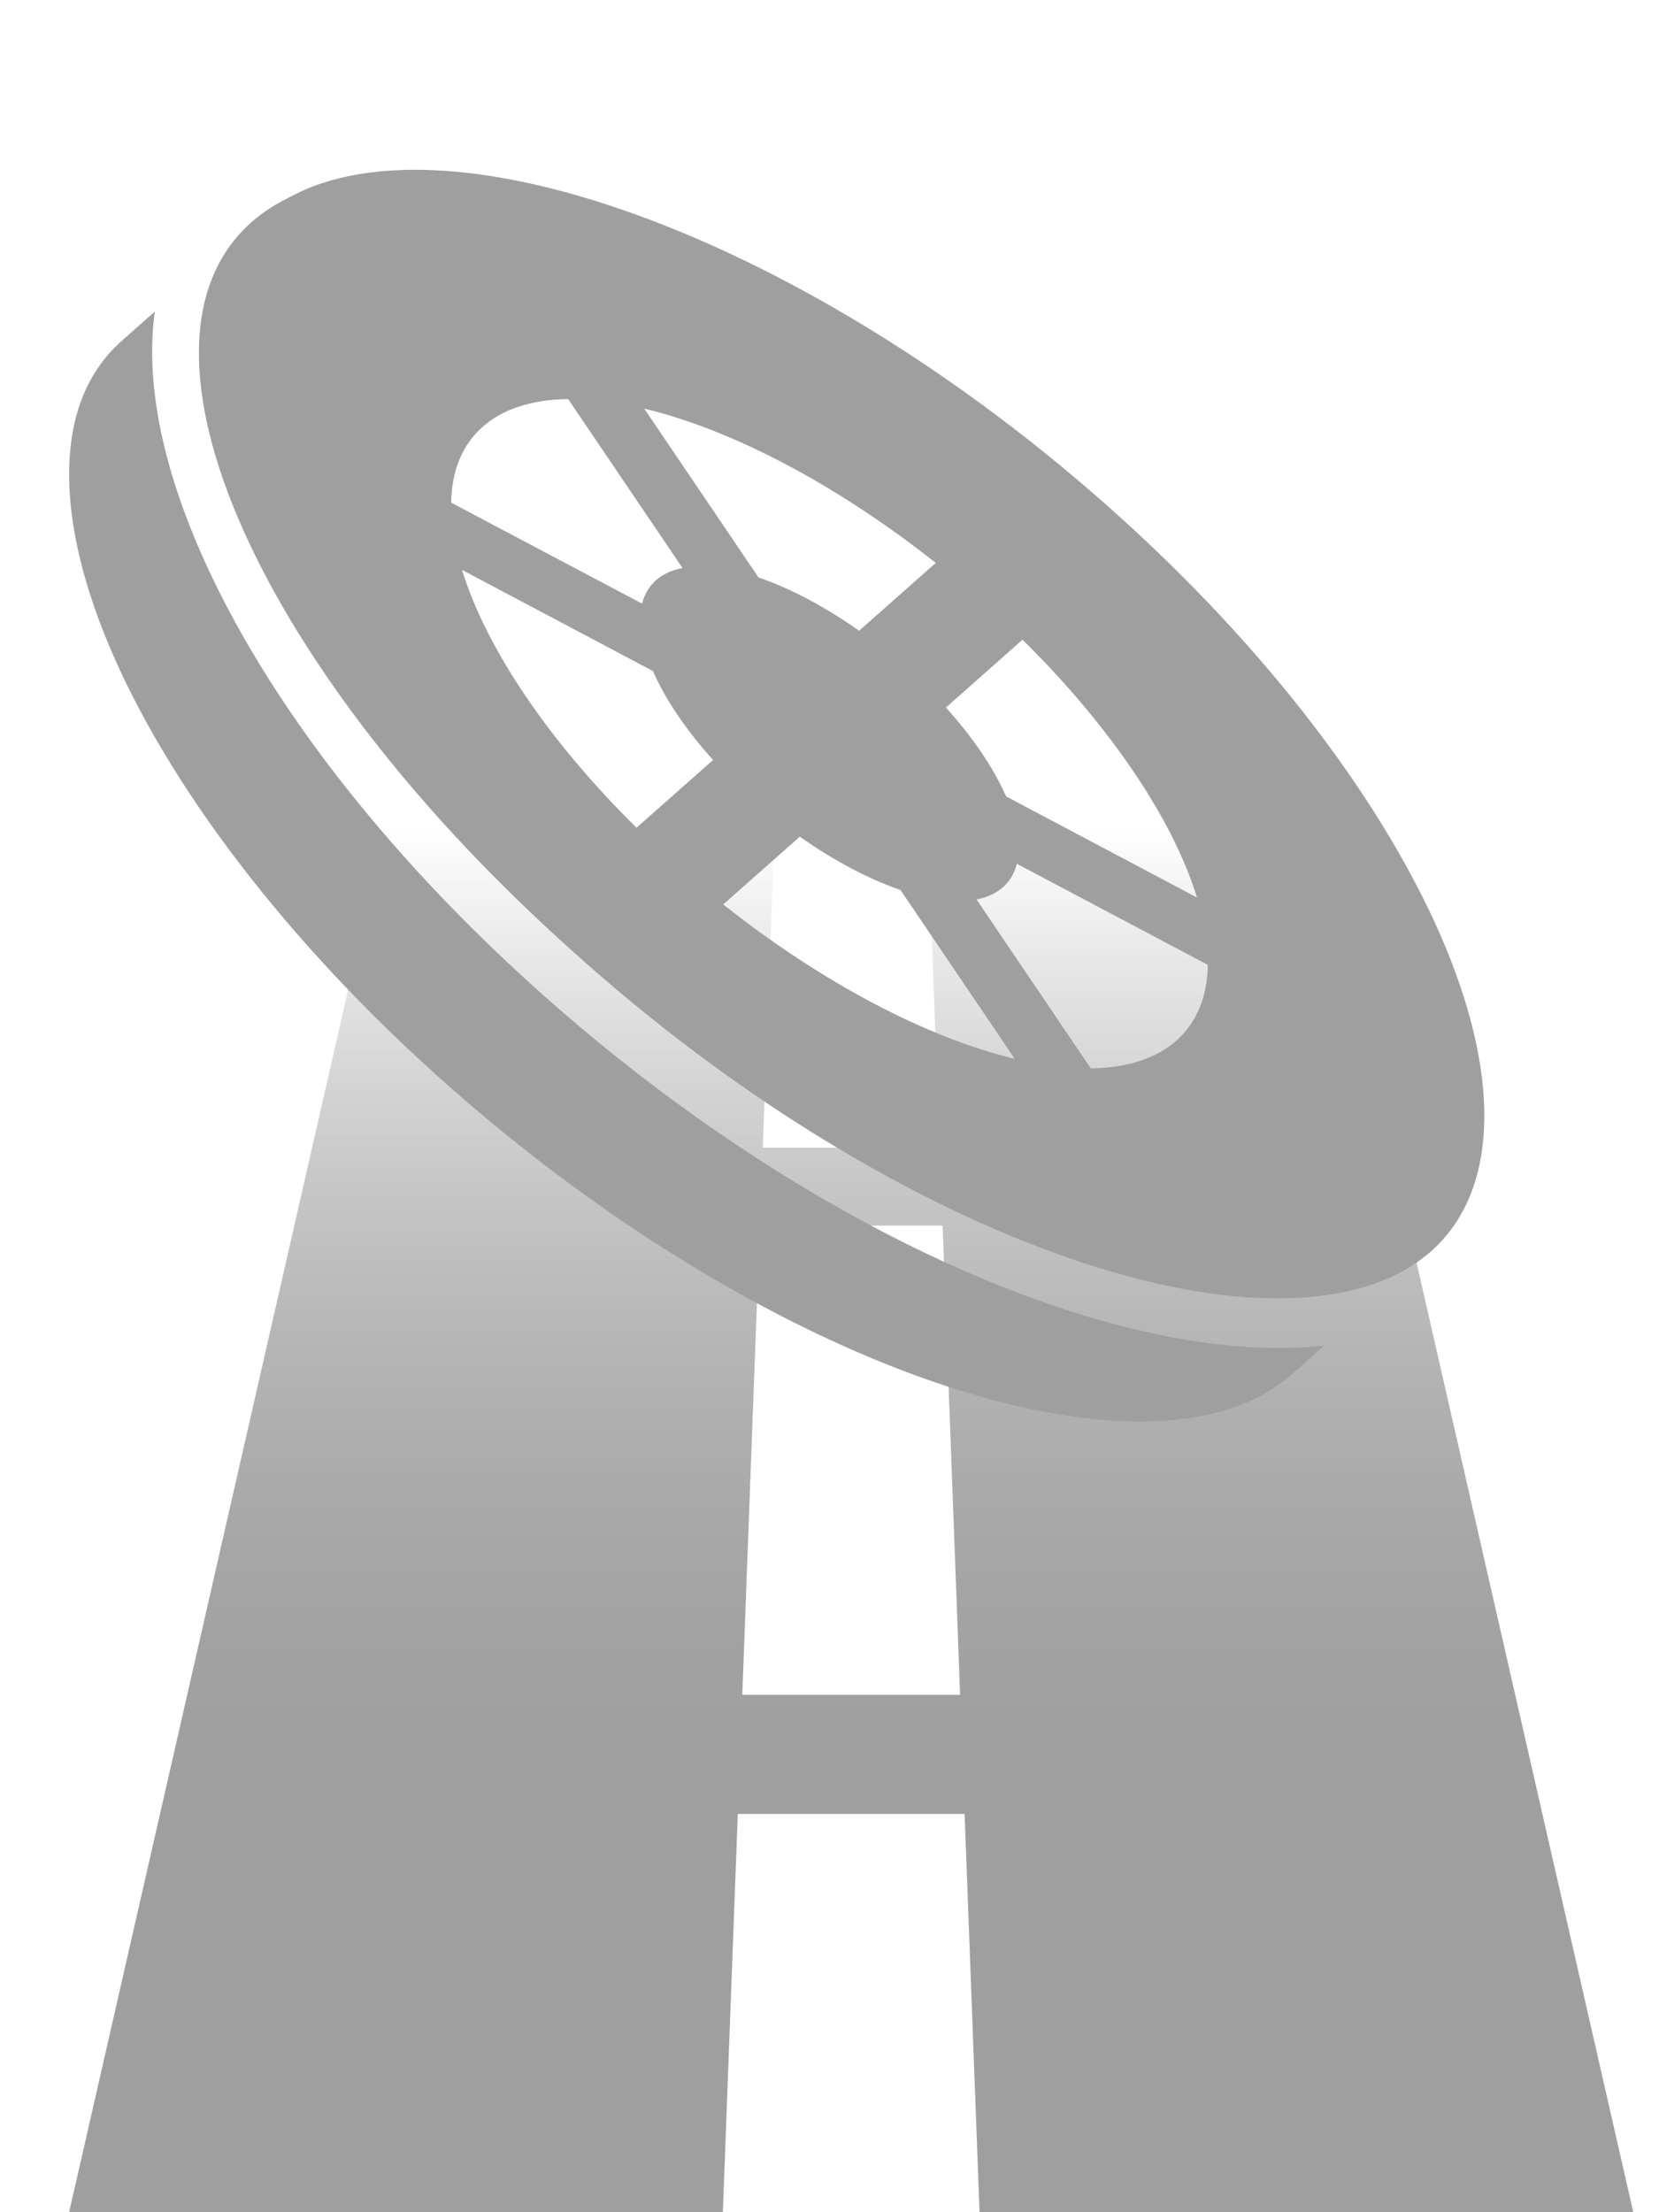
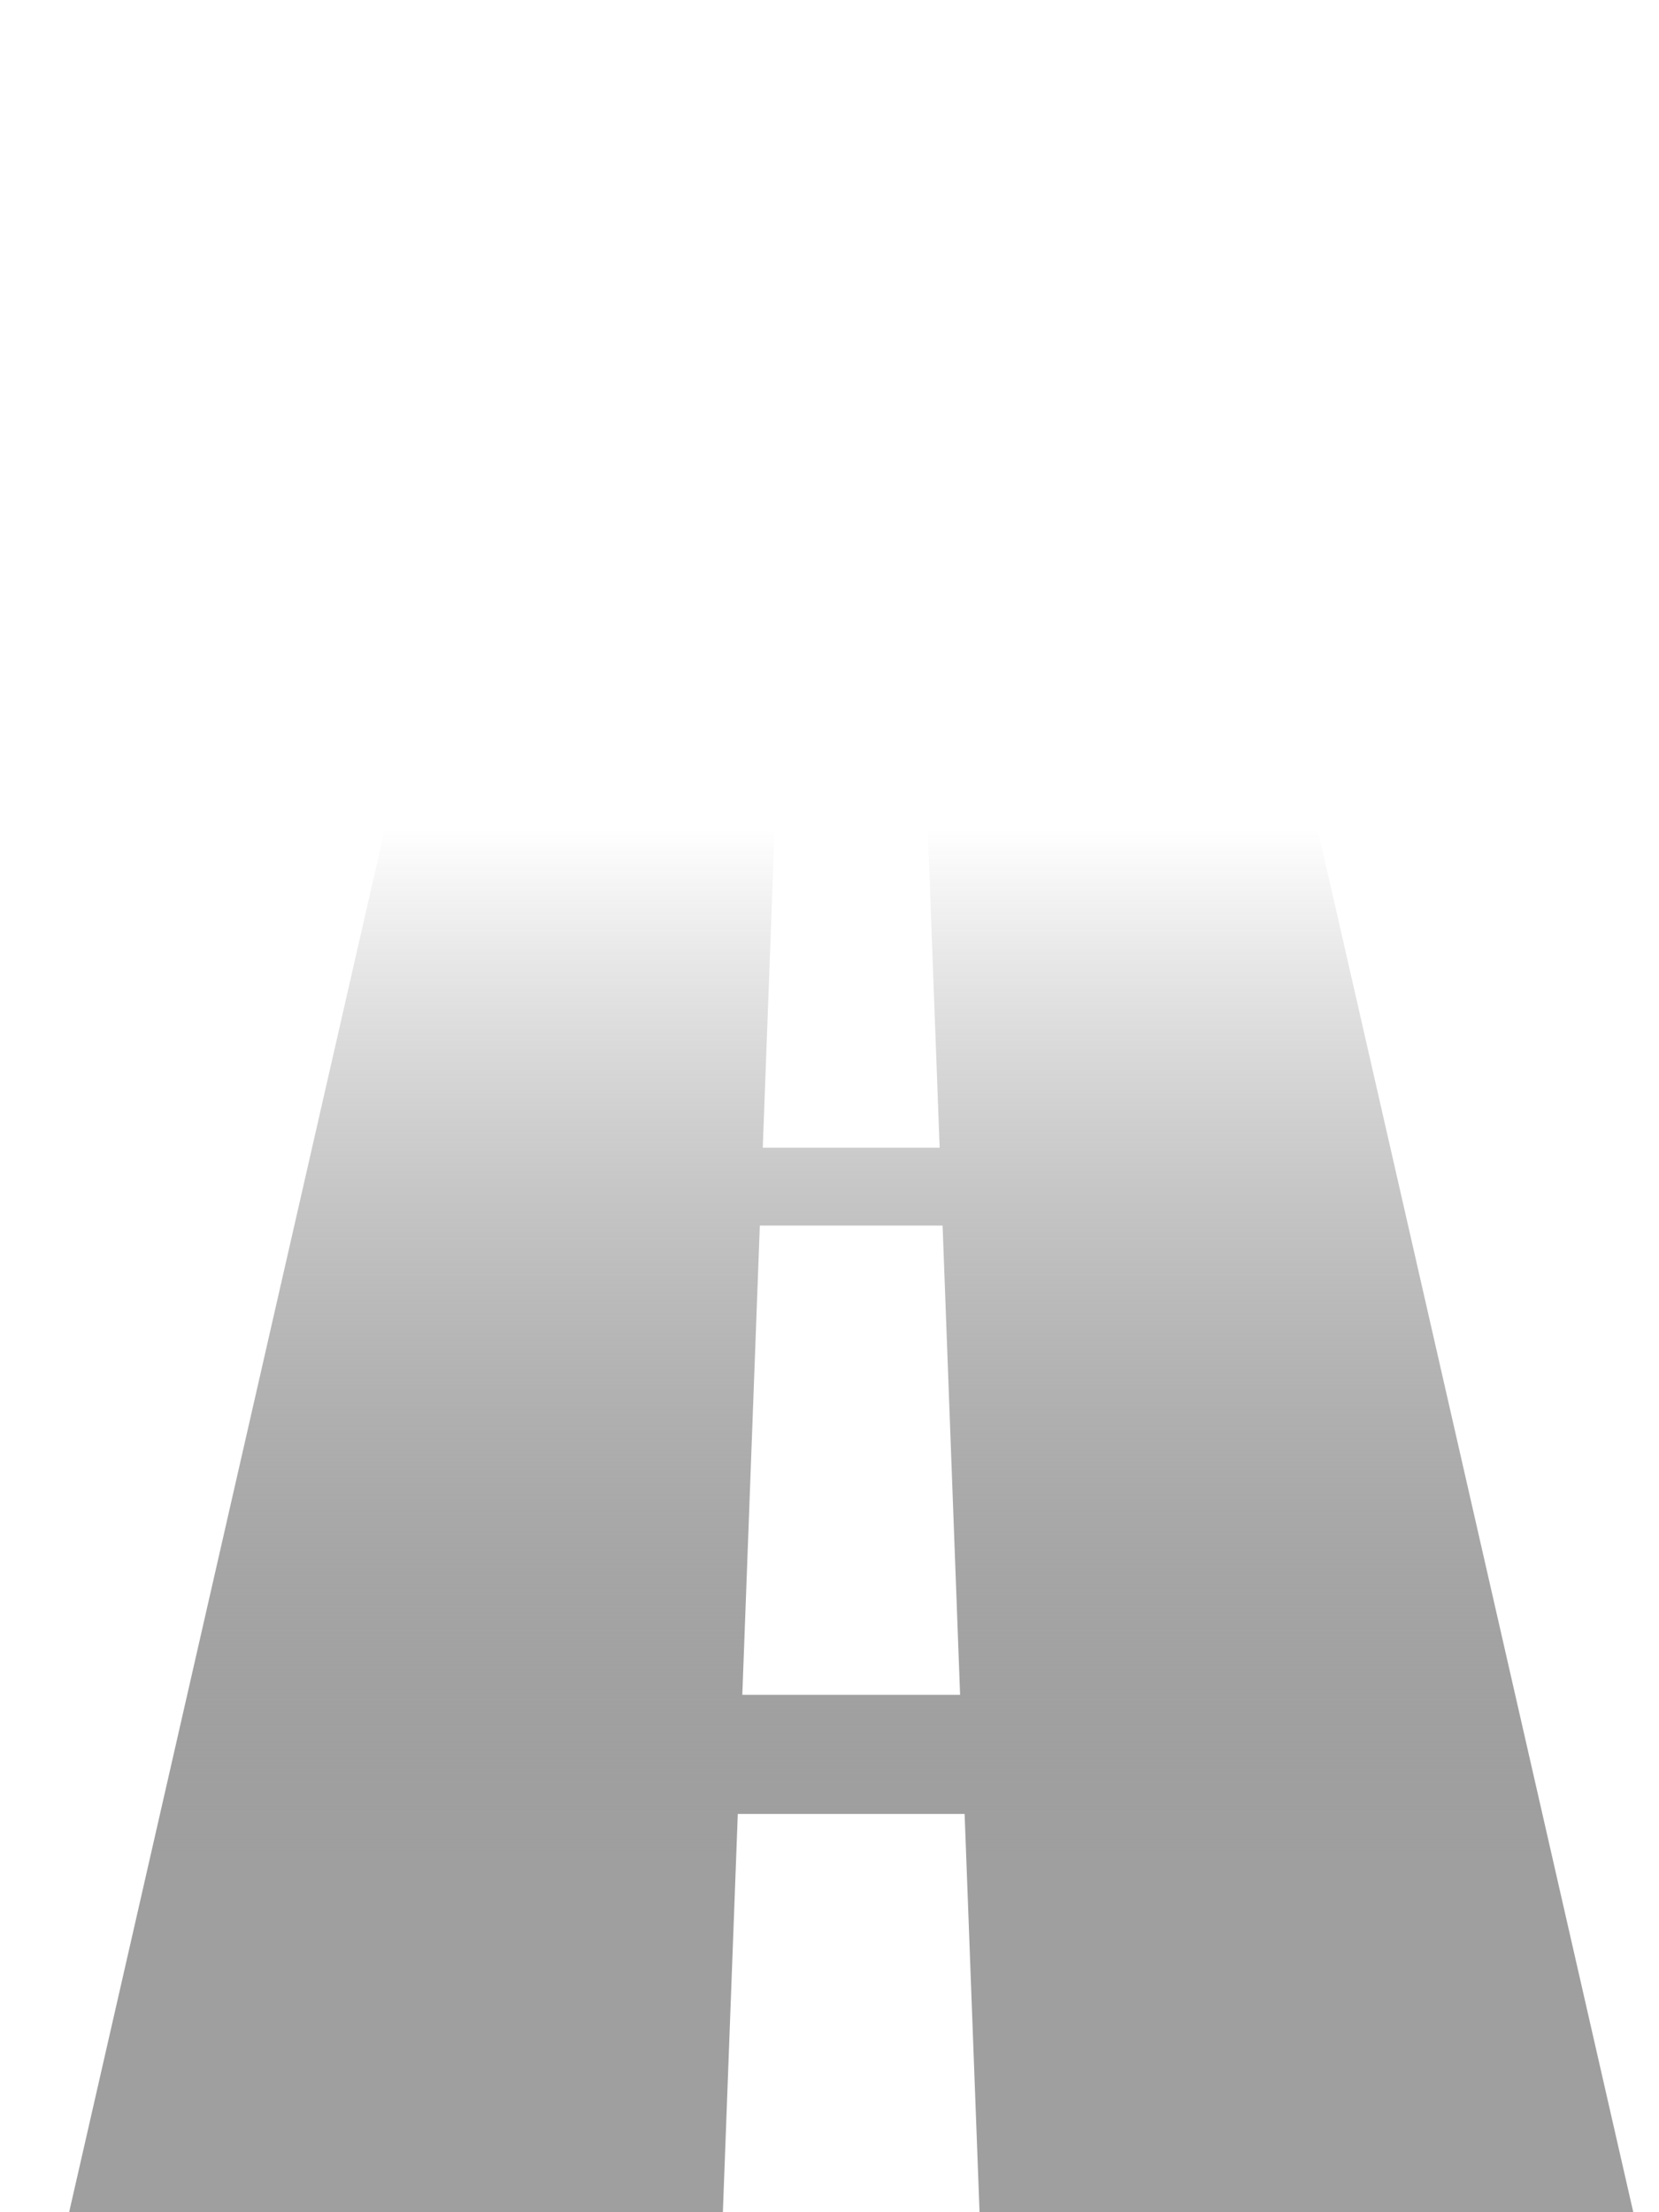
<svg xmlns="http://www.w3.org/2000/svg" width="18" height="24" viewBox="0 0 18 24" fill="none">
  <path d="M17.721 24L14.295 8.99H10.066L10.195 12.451H8.276L8.405 8.99H4.176L0.75 24H7.843L8.005 19.679H10.466L10.628 24H17.721ZM10.417 18.387H8.054L8.244 13.296H10.227L10.417 18.387Z" fill="url(#paint0_linear_4420_27617)" />
-   <path d="M4.468 1.842C4.427 1.842 4.387 1.843 4.347 1.845C3.709 1.868 3.193 2.039 2.837 2.354C2.125 2.983 2.066 4.18 2.684 5.666C3.303 7.152 4.581 8.877 6.365 10.455C8.15 12.033 10.1 13.163 11.781 13.71C13.461 14.257 14.815 14.204 15.527 13.575C16.239 12.945 16.297 11.749 15.679 10.263C15.06 8.777 13.784 7.051 11.999 5.473C10.215 3.895 8.263 2.765 6.583 2.219C5.795 1.962 5.08 1.837 4.468 1.842ZM5.937 3.237C7.405 3.223 9.289 4.365 11.271 6.118C13.762 8.321 14.986 10.858 14.161 11.987C15.242 11.648 13.247 7.865 11.346 6.185C9.447 4.505 7.838 3.38 5.937 3.237C5.56 3.241 6.198 3.088 5.937 3.237ZM1.68 3.38L1.326 3.693C0.97 4.008 0.78 4.447 0.753 5.012C0.726 5.576 0.87 6.257 1.181 6.998C1.803 8.481 3.083 10.204 4.867 11.781C6.65 13.358 8.598 14.491 10.275 15.04C11.114 15.315 11.883 15.443 12.521 15.419C13.159 15.395 13.657 15.227 14.012 14.912L14.368 14.598C13.549 14.688 12.586 14.542 11.572 14.212C9.782 13.63 7.775 12.459 5.937 10.834C4.099 9.208 2.776 7.434 2.117 5.851C1.744 4.955 1.579 4.104 1.68 3.38ZM4.849 3.778C6.557 4.156 8.608 4.7 10.555 6.421C12.502 8.143 14.068 10.438 14.495 11.948C13.167 12.554 9.556 11.912 7.138 9.773C4.719 7.634 4.163 4.952 4.849 3.778Z" fill="#9F9F9F" />
-   <path fill-rule="evenodd" clip-rule="evenodd" d="M15.273 13.508C16.779 12.176 15.192 8.612 11.727 5.548C8.263 2.484 4.233 1.08 2.727 2.412C1.221 3.744 2.808 7.308 6.273 10.372C9.737 13.436 13.767 14.84 15.273 13.508ZM11.094 6.94L10.263 7.676C10.557 8.001 10.782 8.335 10.916 8.64L12.987 9.737C12.858 9.316 12.624 8.851 12.299 8.371C11.974 7.891 11.565 7.404 11.094 6.94ZM13.105 10.468L11.033 9.371C10.981 9.578 10.83 9.712 10.595 9.758L11.835 11.591C12.231 11.585 12.546 11.482 12.764 11.289C12.989 11.09 13.099 10.807 13.105 10.468ZM11.01 11.487L9.77 9.655C9.424 9.537 9.047 9.337 8.678 9.077L7.847 9.812C8.371 10.228 8.922 10.591 9.465 10.878C10.008 11.166 10.534 11.373 11.01 11.487ZM10.153 6.107L9.321 6.843C8.953 6.583 8.576 6.383 8.23 6.265L6.99 4.433C7.466 4.547 7.992 4.754 8.535 5.042C9.078 5.329 9.628 5.692 10.153 6.107ZM6.164 4.329C5.769 4.335 5.453 4.438 5.236 4.631C5.011 4.83 4.901 5.113 4.895 5.453L6.967 6.549C7.019 6.342 7.17 6.208 7.405 6.162L6.164 4.329ZM7.084 7.28L5.013 6.183C5.142 6.604 5.376 7.069 5.701 7.549C6.026 8.03 6.436 8.516 6.906 8.98L7.737 8.245C7.439 7.915 7.216 7.581 7.084 7.28Z" fill="#9F9F9F" />
  <defs>
    <linearGradient id="paint0_linear_4420_27617" x1="9.235" y1="8.99" x2="9.235" y2="24" gradientUnits="userSpaceOnUse">
      <stop stop-color="#393939" stop-opacity="0" />
      <stop offset="0.746" stop-color="#9F9F9F" />
    </linearGradient>
  </defs>
</svg>